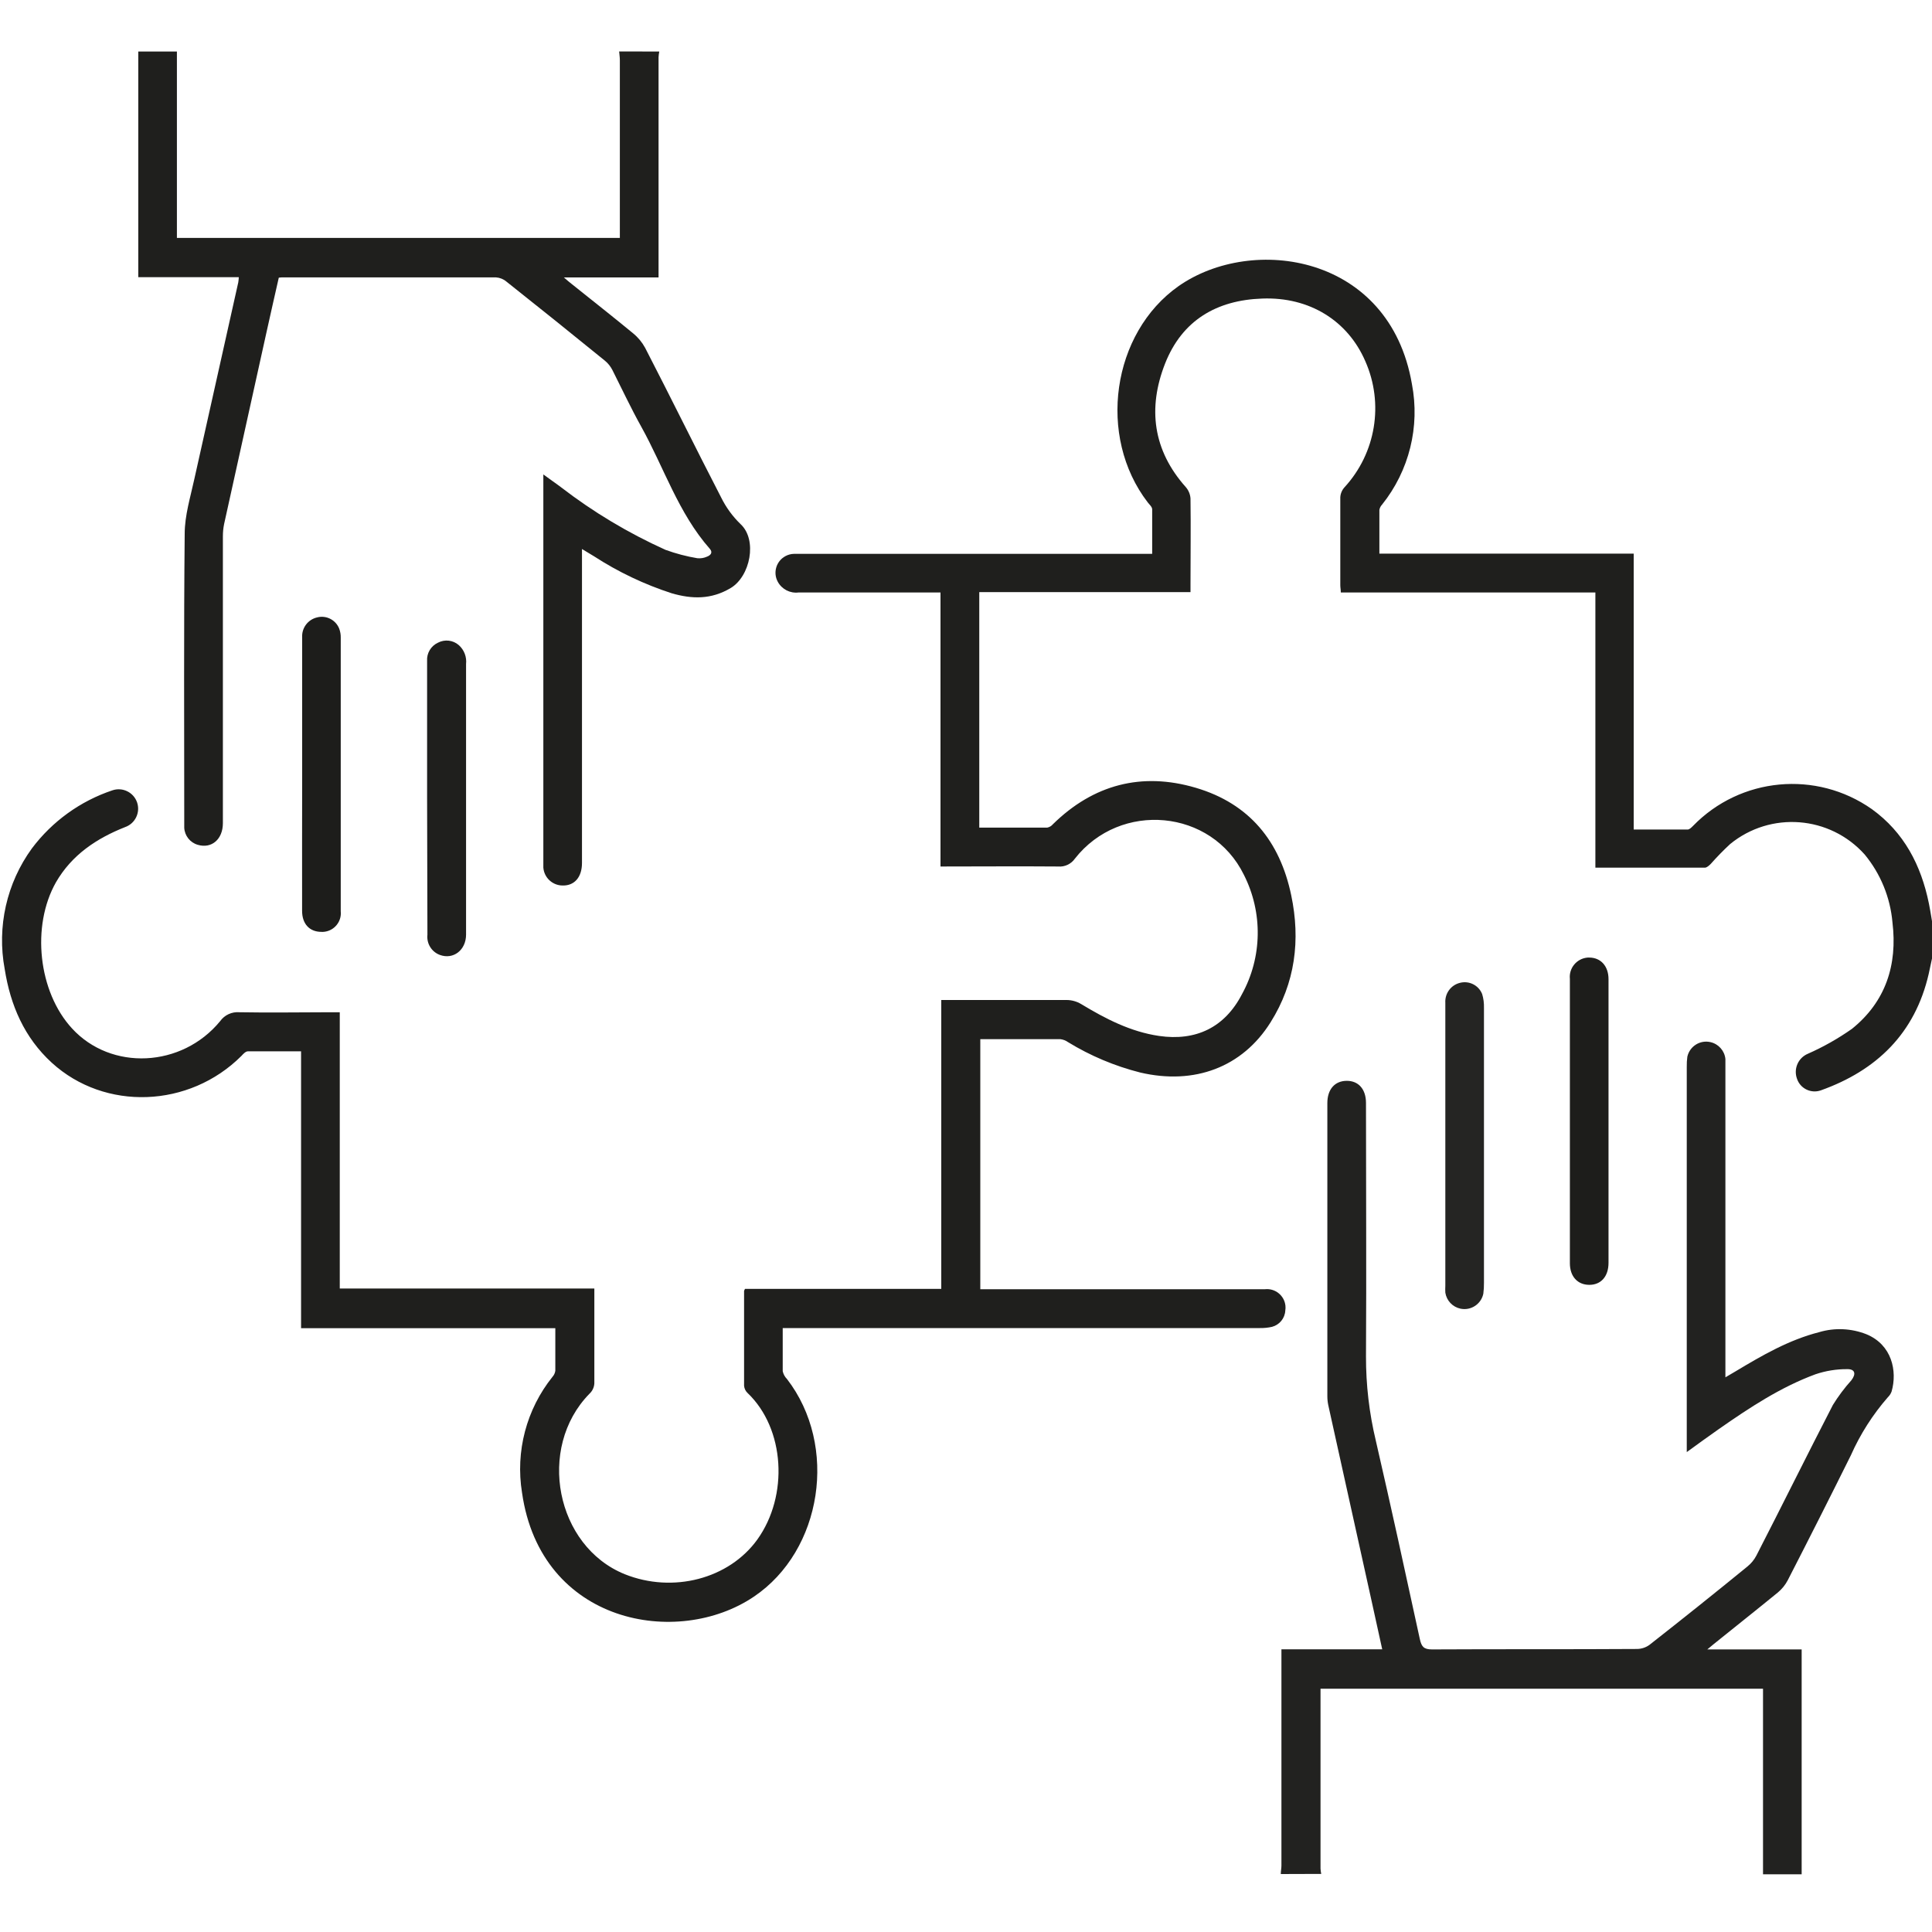
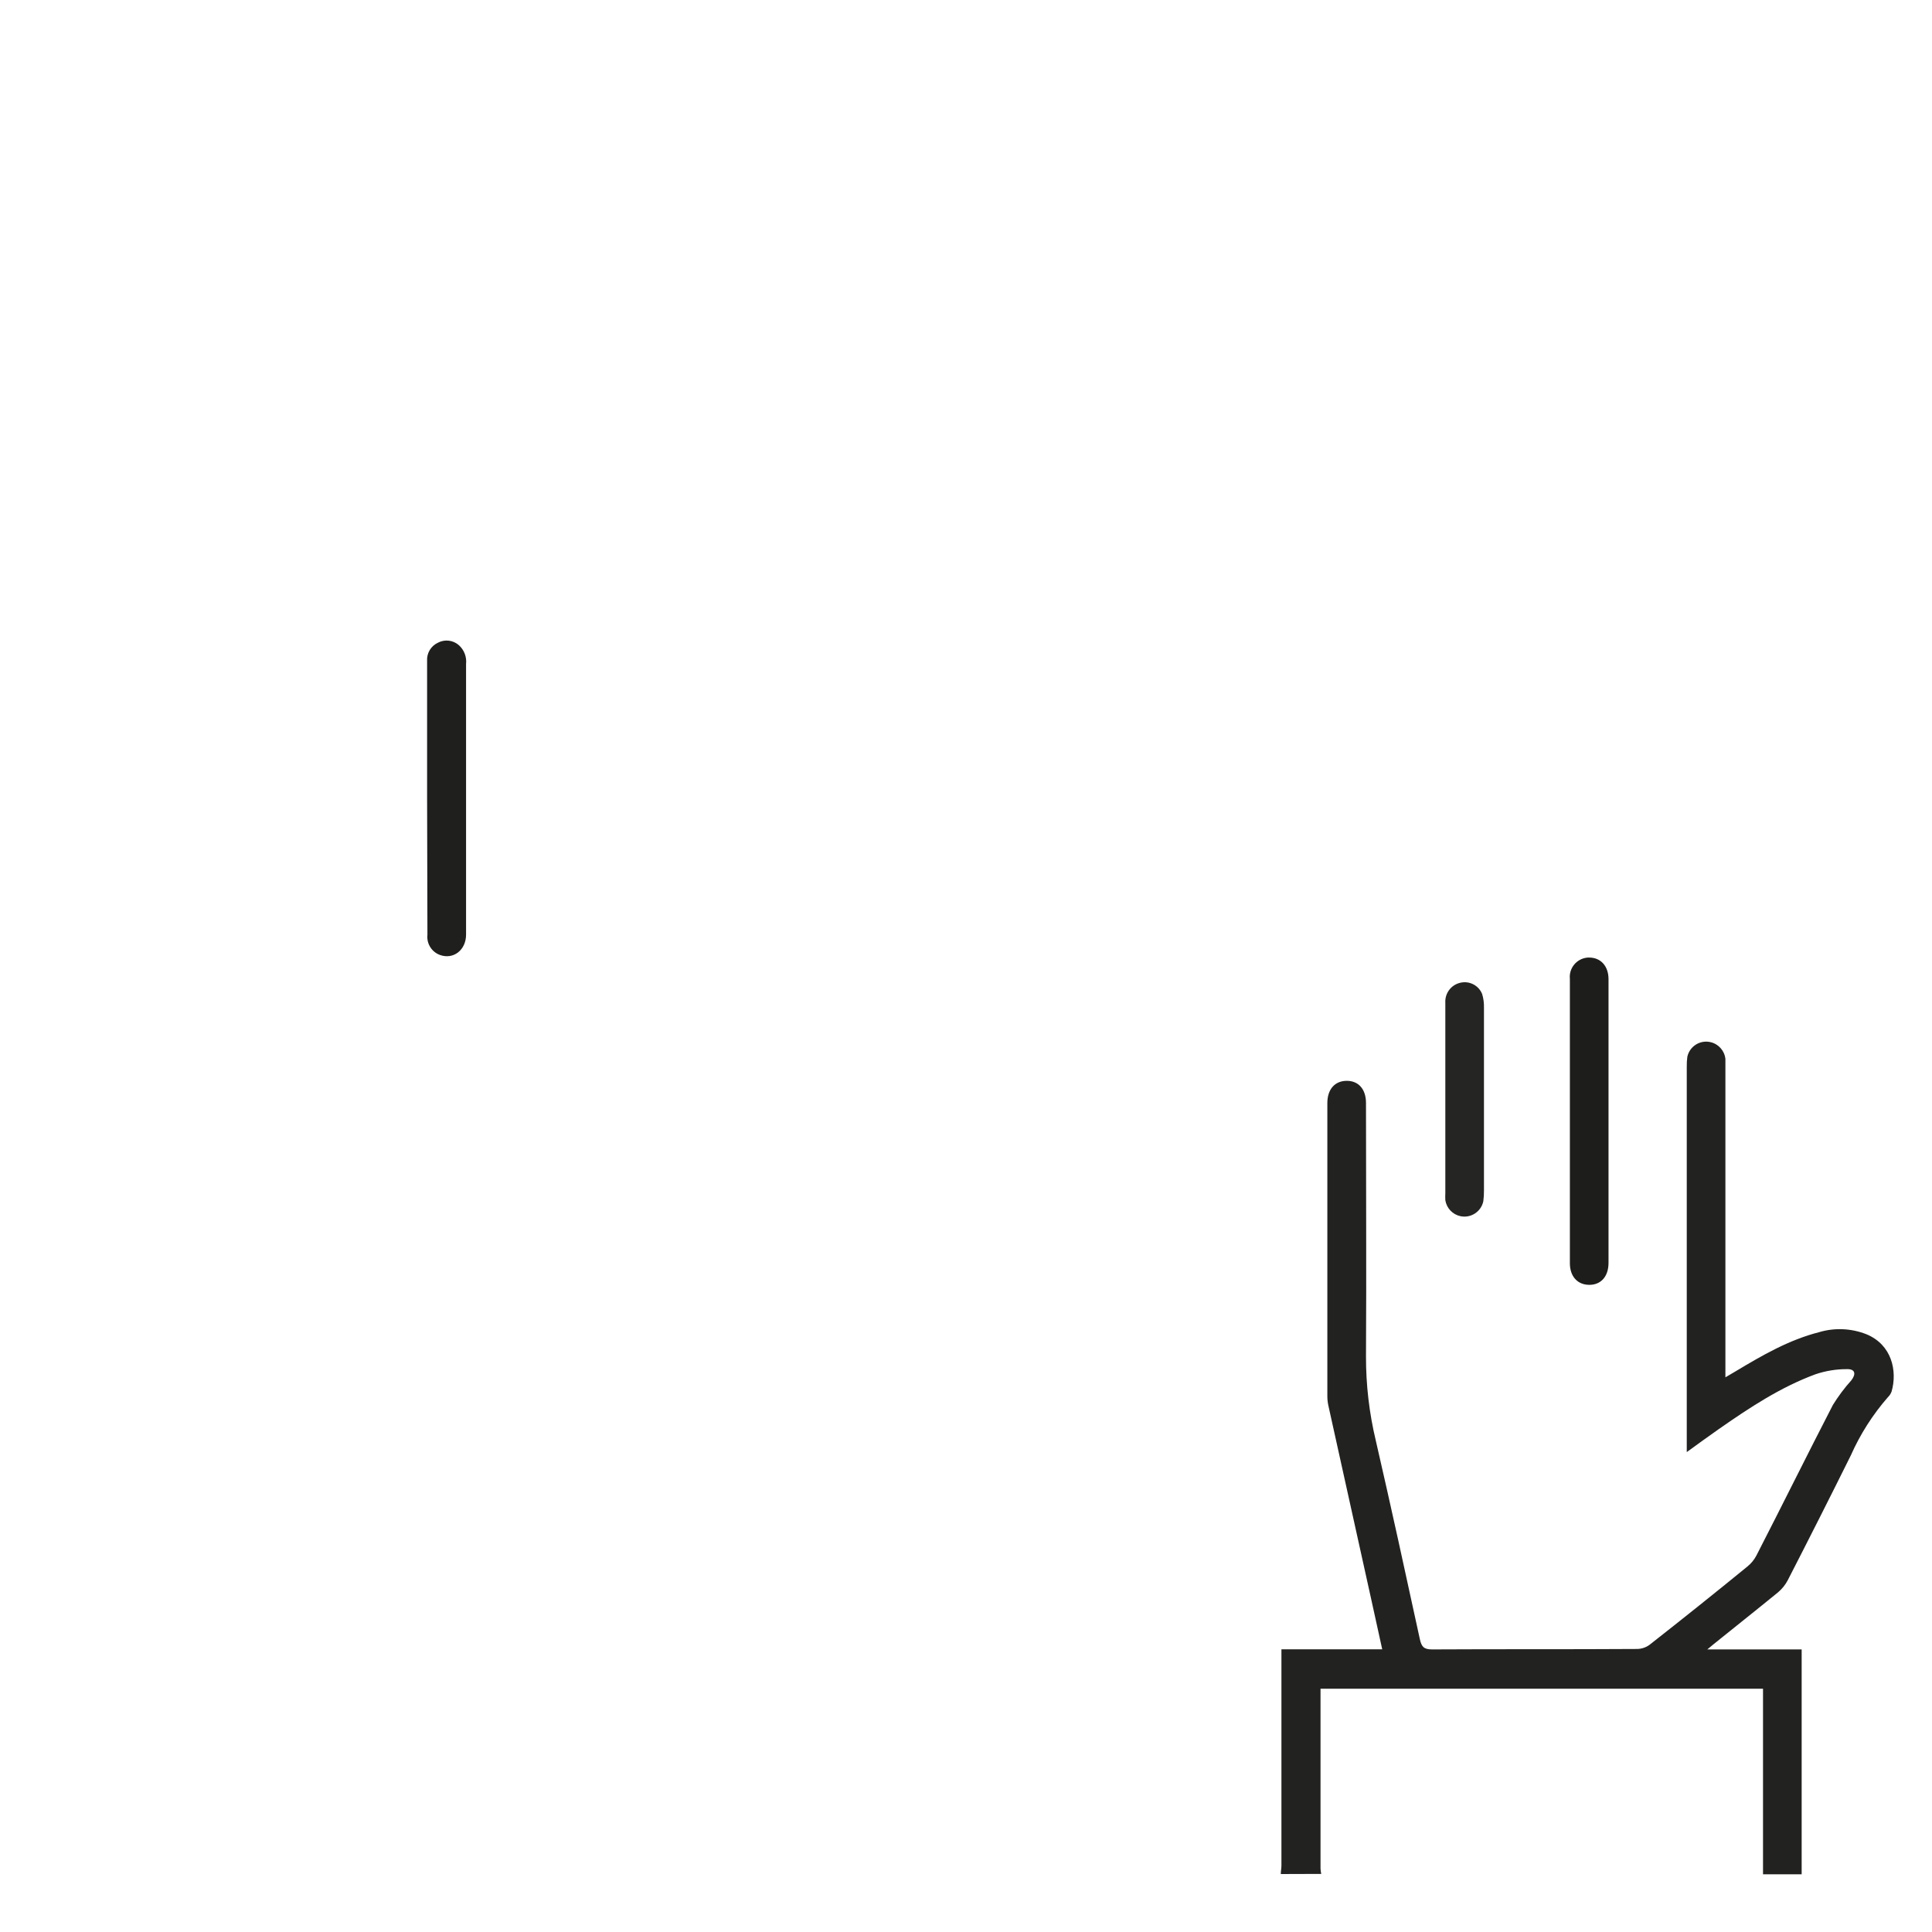
<svg xmlns="http://www.w3.org/2000/svg" version="1.1" id="Calque_4" x="0px" y="0px" viewBox="0 0 300 300" style="enable-background:new 0 0 300 300;" xml:space="preserve">
  <style type="text/css">
	.st0{fill:none;}
	.st1{fill:#1F1F1D;}
	.st2{fill:#222220;}
	.st3{fill:#252523;}
	.st4{fill:#1D1D1B;}
</style>
  <title>BON svg 2019 ASSOCIATIVETRACÉDEF</title>
-   <path class="st0" d="M198.88,291H0.11V8h21.36v35h15.6c-0.01,0.27-0.04,0.54-0.08,0.8C34.73,54,32.44,64.2,30.2,74.39  c-0.61,2.82-1.47,5.67-1.5,8.51c-0.15,14.88-0.07,29.77-0.07,44.66c0,0.32,0,0.64,0,1c0.07,1.24,0.91,2.3,2.1,2.64  c2.14,0.65,3.89-0.85,3.9-3.36c0-14.85,0-29.69,0-44.54c0-0.64,0.06-1.28,0.19-1.91c2.19-9.96,4.39-19.91,6.6-29.86  c0.62-2.81,1.26-5.61,1.89-8.39c0.16-0.03,0.31-0.04,0.47-0.05c11.08,0,22.16,0,33.24,0c0.59,0.04,1.14,0.27,1.59,0.65  c5.13,4.04,10.24,8.13,15.31,12.26c0.5,0.39,0.91,0.89,1.21,1.45c1.51,2.91,2.87,5.91,4.47,8.78c3.53,6.35,5.76,13.44,10.67,19  c0.5,0.58,0.09,1-0.43,1.2c-0.48,0.22-1,0.3-1.52,0.25c-1.68-0.28-3.34-0.72-4.94-1.3c-5.76-2.6-11.2-5.85-16.21-9.71  c-0.85-0.62-1.71-1.22-2.76-2v60.48c0,0.2,0,0.41,0,0.6c0.12,1.57,1.43,2.78,3,2.78c1.88,0,3-1.29,3-3.5V85.25l1.87,1.13  c3.76,2.44,7.82,4.37,12.08,5.75c3.14,0.9,6.21,0.93,9.14-0.82s4.18-7.47,1.54-9.92c-1.24-1.19-2.27-2.59-3.04-4.13  c-4-7.72-7.85-15.51-11.81-23.25c-0.47-0.87-1.1-1.65-1.86-2.28c-3.15-2.6-6.37-5.12-9.56-7.68c-0.32-0.26-0.63-0.54-1.19-1h14.7v-1  c0-11.06,0-22.12,0-33.19c0.02-0.3,0.05-0.6,0.11-0.89h197.79v136.44c-0.24-1.39-0.44-2.8-0.72-4.19  c-1.21-5.95-3.86-11.05-8.86-14.66c-8.64-6.07-20.4-4.97-27.76,2.6c-0.24,0.24-0.56,0.56-0.84,0.57c-2.75,0-5.5,0-8.38,0V85.91  h-39.49c0-2.32,0-4.56,0-6.8c0.06-0.31,0.2-0.59,0.42-0.82c4.21-5.26,5.91-12.11,4.63-18.73c-3.46-20.13-24.77-23.24-36.22-15.2  C172.6,51.65,170.3,67.7,178.18,78c0.27,0.34,0.68,0.71,0.69,1.08c0.07,2.28,0,4.55,0,6.91h-47.4c-2.72,0-5.44,0-8.16,0  c-1.62,0-2.94,1.31-2.95,2.93c0,0.51,0.13,1.01,0.38,1.45c0.65,1.16,1.94,1.81,3.26,1.63h22.09v42.58c6.2,0,12.23,0,18.27,0  c1.02,0.09,2.01-0.38,2.6-1.22c7.05-9,21.23-7.71,26.24,2.51c2.97,5.86,2.86,12.81-0.31,18.56c-2.67,5.15-7.15,7.29-12.86,6.46  c-4.44-0.65-8.32-2.67-12.1-4.95c-0.67-0.4-1.44-0.62-2.22-0.63c-6-0.05-12.08,0-18.12,0h-1.38v44.86h-30.52  c-0.08,0.19-0.14,0.26-0.14,0.32c0,4.91,0,9.82,0,14.73c0.04,0.42,0.23,0.82,0.54,1.11c5.82,5.55,6.39,15.95,1.53,22.74  c-4.41,6.14-13.12,8.4-20.6,5.4c-10.7-4.3-13.71-19.55-5.5-28c0.53-0.48,0.82-1.17,0.78-1.89c0-2,0-3.94,0-5.91v-8.56H52.72v-42.9  h-1.3c-4.76,0-9.52,0.06-14.28,0c-1.18-0.1-2.32,0.43-3,1.39c-5.91,7.24-16.9,7.74-23,1.12C5.94,154,4.84,143.8,8.69,137  c2.46-4.3,6.26-6.86,10.75-8.59c1.57-0.55,2.4-2.28,1.85-3.85s-2.28-2.4-3.85-1.85c-4.97,1.67-9.32,4.81-12.47,9  c-3.95,5.41-5.5,12.21-4.26,18.8c0.89,5.62,3,10.63,7.31,14.54c8.25,7.53,21.34,7,29.45-1.06c0.29-0.3,0.67-0.7,1-0.71  c2.7-0.06,5.42,0,8.26,0v42.94h39.56c0,2.28,0,4.44,0,6.61c-0.05,0.35-0.2,0.67-0.43,0.93c-4.06,5.06-5.78,11.6-4.74,18  c2.9,20.4,24.16,24.11,36,16.15c10.64-7.17,13.11-23.43,5.14-33.8c-0.33-0.33-0.56-0.75-0.66-1.21c-0.06-2.2,0-4.4,0-6.7h74.14  c0.64,0.01,1.27-0.05,1.89-0.19c1.16-0.31,2-1.33,2.06-2.53c0.25-1.57-0.83-3.05-2.4-3.29c-0.26-0.04-0.52-0.05-0.77-0.02h-44.25  v-38.85c4.2,0,8.31,0,12.43,0c0.43,0.05,0.84,0.21,1.19,0.46c3.48,2.13,7.26,3.72,11.21,4.72c8.41,2,15.87-0.84,20.25-7.81  c3.82-6.08,4.66-12.76,3.2-19.71c-1.75-8.38-6.6-14.27-14.84-16.7s-15.86-0.52-22.17,5.67c-0.22,0.27-0.53,0.45-0.87,0.52  c-3.5,0-7,0-10.56,0V91.94h32.8v-1.26c0-4.42,0-8.85,0-13.27c-0.04-0.65-0.3-1.27-0.72-1.76c-5.11-5.72-5.95-12.26-3.23-19.19  c2.65-6.73,8-9.86,15.09-10.1c7.3-0.25,13.26,3.43,16,9.72c2.94,6.6,1.68,14.31-3.21,19.63c-0.39,0.43-0.62,0.98-0.65,1.56  c0,4.54,0,9.09,0,13.64c0,0.34,0,0.69,0.08,1.13h39.5v42.76c5.73,0,11.37,0,17,0c0.32,0,0.67-0.34,0.93-0.6  c0.95-1.07,1.95-2.1,3-3.07c6.28-5.13,15.48-4.41,20.89,1.63c2.47,3,3.97,6.67,4.31,10.54c0.8,6.61-1.06,12.32-6.29,16.53  c-2.15,1.51-4.44,2.81-6.85,3.87c-1.51,0.64-2.25,2.35-1.68,3.89c0.52,1.51,2.16,2.32,3.67,1.8c0.01,0,0.02-0.01,0.03-0.01  c8.65-3.14,14.62-8.83,16.75-18.09c0.24-1.07,0.46-2.15,0.69-3.22V291h-20.4c0-0.44,0-0.88,0-1.33v-33.61h-14.73l1-0.83  c3.32-2.65,6.65-5.28,9.94-8c0.64-0.53,1.17-1.18,1.55-1.91c3.3-6.46,6.59-12.93,9.81-19.42c1.45-3.27,3.39-6.31,5.74-9  c0.26-0.25,0.46-0.56,0.58-0.9c0.9-3.16,0.07-7.25-3.94-8.89c-2.33-0.91-4.89-1.03-7.29-0.32c-4.7,1.21-8.84,3.62-13,6.09  l-1.58,0.93v-47.32c0-0.68,0-1.37,0-2.05c-0.17-1.65-1.64-2.85-3.29-2.68c-1.28,0.13-2.34,1.06-2.62,2.32  c-0.07,0.52-0.1,1.04-0.09,1.56c0,19.47,0,38.95,0,58.43v1.41c1.8-1.29,3.4-2.46,5-3.59c4.73-3.31,9.55-6.46,15-8.5  c1.58-0.53,3.23-0.8,4.89-0.79c1.24,0,1.44,0.74,0.67,1.73c-1.07,1.19-2.03,2.47-2.87,3.83c-4,7.77-7.9,15.59-11.87,23.37  c-0.35,0.67-0.83,1.26-1.42,1.73c-5.04,4.09-10.11,8.14-15.2,12.16c-0.57,0.41-1.25,0.63-1.95,0.63c-10.6,0-21.21,0-31.81,0.07  c-1.28,0-1.63-0.43-1.89-1.61c-2.23-10.27-4.47-20.55-6.83-30.79c-1.03-4.29-1.54-8.69-1.53-13.1c0.12-13.12,0-26.24,0-39.36  c0-2.12-1.19-3.43-3-3.43s-3,1.33-3,3.45c0,15.17,0,30.34,0,45.52c0,0.48,0.05,0.95,0.15,1.42c2.21,10.04,4.43,20.07,6.66,30.1  c0.56,2.54,1.11,5.07,1.71,7.78H199v1.46c0,10.7,0,21.4,0,32.11C199,290.11,198.91,290.54,198.88,291z M224.43,177.94v21.73  c-0.02,0.36-0.02,0.72,0,1.08c0.25,1.64,1.79,2.76,3.42,2.51c1.23-0.19,2.22-1.12,2.48-2.35c0.07-0.56,0.11-1.12,0.1-1.68  c0-9.45,0-18.91,0-28.36c0-4.79,0-9.57,0-14.36c0.02-0.72-0.07-1.44-0.28-2.13c-0.54-1.36-2.01-2.11-3.43-1.75  c-1.42,0.34-2.38,1.65-2.29,3.11c0,7.39,0,14.78,0,22.18L224.43,177.94z M249.77,174.11V152c0-2-1.16-3.35-3-3.36  c-1.66-0.01-3.01,1.33-3.01,2.98c0,0.11,0,0.21,0.01,0.32c0,14.73,0,29.46,0,44.17c0,2,1.22,3.34,3,3.35s3-1.31,3-3.42V174.11z   M66.32,124v21.13c-0.15,1.37,0.64,2.66,1.93,3.14c2.1,0.77,4.06-0.73,4.07-3.16c0-6,0-12.07,0-18.1c0-8,0-15.97,0-23.91  c0.12-1.1-0.29-2.18-1.11-2.92c-0.89-0.77-2.16-0.92-3.21-0.38c-1.08,0.52-1.74,1.64-1.65,2.84C66.33,109.77,66.32,116.89,66.32,124  z M46.92,120.19c0,7.08,0,14.16,0,21.24c0,2,1.18,3.27,3,3.26c1.6,0.06,2.95-1.18,3.01-2.78c0.01-0.14,0-0.28-0.01-0.42  c0-14.16,0-28.32,0-42.49c0.01-0.48-0.07-0.95-0.24-1.4c-0.54-1.36-2.01-2.11-3.43-1.74c-1.45,0.33-2.44,1.66-2.33,3.14  C46.91,106.05,46.91,113.11,46.92,120.19L46.92,120.19z" />
-   <path class="st1" d="M300.18,148c-0.23,1.07-0.45,2.15-0.69,3.22c-2.13,9.26-8.1,15-16.75,18.09c-1.5,0.53-3.16-0.25-3.69-1.76  c0-0.01-0.01-0.02-0.01-0.03c-0.57-1.54,0.17-3.25,1.68-3.89c2.41-1.06,4.7-2.36,6.85-3.87c5.23-4.21,7.09-9.92,6.29-16.53  c-0.34-3.87-1.84-7.54-4.31-10.54c-5.41-6.04-14.61-6.76-20.89-1.63c-1.05,0.97-2.05,2-3,3.07c-0.26,0.26-0.61,0.6-0.93,0.6  c-5.63,0-11.27,0-17,0V92H208.2c0-0.44-0.08-0.79-0.08-1.13c0-4.55,0-9.1,0-13.64c0.03-0.58,0.26-1.13,0.65-1.56  c4.88-5.31,6.15-13,3.23-19.59c-2.72-6.29-8.68-10-16-9.72c-7.07,0.24-12.44,3.37-15.09,10.1c-2.72,6.93-1.88,13.47,3.23,19.19  c0.42,0.49,0.68,1.11,0.72,1.76c0.06,4.42,0,8.85,0,13.27v1.26h-32.8v36.57c3.55,0,7.06,0,10.56,0c0.34-0.07,0.65-0.25,0.87-0.52  c6.31-6.19,13.81-8.13,22.17-5.67s13.09,8.32,14.84,16.7c1.46,6.95,0.62,13.63-3.2,19.71c-4.38,7-11.84,9.78-20.25,7.81  c-3.95-1-7.73-2.59-11.21-4.72c-0.35-0.25-0.76-0.41-1.19-0.46c-4.12,0-8.23,0-12.43,0v38.83h44.19c1.58-0.18,3.01,0.96,3.19,2.54  c0.03,0.26,0.02,0.52-0.02,0.77c-0.06,1.2-0.9,2.22-2.06,2.53c-0.62,0.14-1.25,0.2-1.89,0.19h-74.09c0,2.3,0,4.5,0,6.7  c0.1,0.46,0.33,0.88,0.66,1.21c8,10.37,5.5,26.63-5.14,33.8c-11.83,8-33.09,4.25-36-16.15c-1.04-6.4,0.68-12.94,4.74-18  c0.23-0.26,0.38-0.58,0.43-0.93c0-2.17,0-4.33,0-6.61H46.75v-42.99c-2.84,0-5.56,0-8.26,0c-0.35,0-0.73,0.41-1,0.71  c-8.11,8.1-21.2,8.59-29.45,1.06c-4.27-3.91-6.42-8.92-7.31-14.54c-1.23-6.57,0.3-13.35,4.23-18.75c3.15-4.19,7.5-7.33,12.47-9  c1.57-0.55,3.3,0.28,3.85,1.85s-0.28,3.3-1.85,3.85c-4.43,1.75-8.28,4.31-10.74,8.57c-3.85,6.8-2.75,17,2.49,22.69  c6.06,6.62,17.05,6.12,23-1.12c0.68-0.96,1.82-1.49,3-1.39c4.76,0.09,9.52,0,14.28,0h1.3v42.9h39.53v8.56c0,2,0,3.94,0,5.91  c0.04,0.72-0.25,1.41-0.78,1.89c-8.21,8.42-5.2,23.67,5.5,28c7.48,3,16.19,0.74,20.6-5.4c4.86-6.79,4.29-17.19-1.53-22.74  c-0.31-0.29-0.5-0.69-0.54-1.11c0-4.91,0-9.82,0-14.73c0-0.06,0.06-0.13,0.14-0.32h30.48v-44.86h1.38c6,0,12.08,0,18.12,0  c0.78,0.01,1.55,0.23,2.22,0.63c3.78,2.28,7.66,4.3,12.1,4.95c5.71,0.83,10.19-1.31,12.86-6.46c3.17-5.75,3.28-12.7,0.31-18.56  c-5-10.22-19.19-11.51-26.24-2.51c-0.59,0.84-1.58,1.31-2.6,1.22c-6-0.05-12.07,0-18.27,0V92H124c-1.31,0.16-2.58-0.49-3.22-1.65  c-0.78-1.42-0.26-3.21,1.17-3.99c0.42-0.23,0.88-0.35,1.36-0.36c2.72,0,5.44,0,8.16,0h47.44c0-2.36,0-4.63,0-6.91  c0-0.37-0.42-0.74-0.69-1.08c-7.88-10.25-5.58-26.3,4.8-33.59c11.45-8,32.76-4.93,36.22,15.2c1.28,6.62-0.42,13.47-4.63,18.73  c-0.22,0.23-0.36,0.51-0.42,0.82c0,2.24,0,4.48,0,6.8h39.49v42.84c2.88,0,5.63,0,8.38,0c0.28,0,0.6-0.33,0.84-0.57  c7.36-7.57,19.12-8.67,27.76-2.6c5,3.61,7.65,8.71,8.86,14.66c0.28,1.39,0.48,2.8,0.72,4.19L300.18,148z" />
  <path class="st2" d="M198.88,291c0-0.44,0.1-0.87,0.1-1.31c0-10.7,0-21.4,0-32.11v-1.48h15.65c-0.6-2.71-1.15-5.24-1.71-7.78  c-2.22-10-4.44-20.03-6.66-30.1c-0.1-0.47-0.15-0.94-0.15-1.42c0-15.18,0-30.35,0-45.52c0-2.12,1.15-3.44,3-3.45s3,1.31,3,3.43  c0,13.12,0.08,26.24,0,39.36c-0.01,4.41,0.5,8.81,1.53,13.1c2.36,10.24,4.6,20.52,6.83,30.79c0.26,1.18,0.61,1.61,1.89,1.61  c10.6-0.06,21.21,0,31.81-0.07c0.7,0,1.38-0.22,1.95-0.63c5.1-4,10.17-8.05,15.2-12.16c0.59-0.47,1.07-1.06,1.42-1.73  c4-7.78,7.86-15.6,11.87-23.37c0.84-1.36,1.8-2.64,2.87-3.83c0.77-1,0.57-1.76-0.67-1.73c-1.66-0.01-3.31,0.26-4.89,0.79  c-5.43,2-10.25,5.19-15,8.5c-1.62,1.13-3.22,2.3-5,3.59v-1.41c0-19.48,0-38.96,0-58.43c-0.01-0.52,0.02-1.04,0.09-1.56  c0.37-1.62,1.97-2.63,3.59-2.26c1.26,0.29,2.19,1.34,2.32,2.62c0,0.68,0,1.37,0,2.05v47.38l1.58-0.93c4.12-2.47,8.26-4.88,13-6.09  c2.4-0.71,4.96-0.59,7.29,0.32c4,1.64,4.84,5.73,3.94,8.89c-0.12,0.34-0.32,0.65-0.58,0.9c-2.35,2.69-4.29,5.73-5.74,9  c-3.22,6.49-6.51,13-9.81,19.42c-0.38,0.73-0.91,1.38-1.55,1.91c-3.29,2.69-6.62,5.32-9.94,8l-1,0.83h14.65v33.59  c0,0.45,0,0.89,0,1.33h-6v-28.82h-68.71c0,0.31,0,0.55,0,0.78c0,9.05,0,18.11,0,27.16c0.02,0.28,0.05,0.55,0.11,0.82L198.88,291z" />
-   <path class="st1" d="M102.37,8c-0.06,0.29-0.09,0.59-0.11,0.89c0,11.06,0,22.12,0,33.19v1h-14.7c0.56,0.48,0.87,0.76,1.19,1  c3.19,2.56,6.41,5.08,9.56,7.68c0.76,0.62,1.39,1.38,1.86,2.24c4,7.74,7.82,15.53,11.81,23.25c0.76,1.54,1.78,2.94,3.02,4.14  c2.64,2.45,1.5,8.11-1.54,9.92s-6,1.72-9.14,0.82c-4.26-1.38-8.32-3.31-12.08-5.75l-1.87-1.13V134c0,2.21-1.17,3.54-3,3.5  c-1.57,0-2.88-1.21-3-2.78c0-0.19,0-0.4,0-0.6V73.67c1,0.75,1.91,1.35,2.76,2c5.01,3.86,10.45,7.11,16.21,9.71  c1.6,0.58,3.26,1.02,4.94,1.3c0.52,0.05,1.04-0.03,1.52-0.25c0.52-0.2,0.93-0.62,0.43-1.2c-4.91-5.57-7.14-12.66-10.67-19  c-1.6-2.87-3-5.87-4.47-8.78c-0.29-0.56-0.68-1.05-1.17-1.45c-5.08-4.13-10.18-8.23-15.29-12.28c-0.46-0.39-1.03-0.61-1.63-0.65  c-11.08,0-22.16,0-33.24,0c-0.16,0.01-0.31,0.02-0.47,0.05c-0.63,2.78-1.27,5.58-1.89,8.39c-2.21,9.95-4.41,19.9-6.6,29.86  c-0.13,0.63-0.19,1.27-0.19,1.91c0,14.84,0,29.69,0,44.54c0,2.51-1.76,4-3.9,3.36c-1.19-0.34-2.03-1.4-2.1-2.64c0-0.32,0-0.64,0-1  c0-14.89-0.08-29.78,0.07-44.66c0-2.84,0.89-5.69,1.5-8.51C32.44,64.2,34.73,54,37,43.84c0.04-0.26,0.07-0.53,0.08-0.8H21.47V8h6  v28.94h68.78v-1.38c0-8.74,0-17.47,0-26.2c0-0.46-0.07-0.91-0.11-1.37L102.37,8z" />
-   <path class="st3" d="M224.43,177.92c0-7.4,0-14.8,0-22.2c-0.09-1.46,0.87-2.77,2.29-3.11c1.42-0.36,2.89,0.39,3.43,1.75  c0.21,0.69,0.3,1.41,0.28,2.13c0,4.79,0,9.57,0,14.36c0,9.45,0,18.91,0,28.36c0.01,0.56-0.03,1.12-0.1,1.68  c-0.34,1.62-1.93,2.66-3.55,2.32c-1.22-0.26-2.15-1.24-2.35-2.48c-0.02-0.36-0.02-0.72,0-1.08L224.43,177.92z" />
+   <path class="st3" d="M224.43,177.92c0-7.4,0-14.8,0-22.2c-0.09-1.46,0.87-2.77,2.29-3.11c1.42-0.36,2.89,0.39,3.43,1.75  c0.21,0.69,0.3,1.41,0.28,2.13c0,9.45,0,18.91,0,28.36c0.01,0.56-0.03,1.12-0.1,1.68  c-0.34,1.62-1.93,2.66-3.55,2.32c-1.22-0.26-2.15-1.24-2.35-2.48c-0.02-0.36-0.02-0.72,0-1.08L224.43,177.92z" />
  <path class="st4" d="M249.77,174.09v22c0,2.11-1.16,3.43-3,3.42s-3-1.34-3-3.35c0-14.72,0-29.44,0-44.17  c-0.17-1.65,1.04-3.12,2.68-3.29c0.1-0.01,0.21-0.02,0.32-0.01c1.79,0,3,1.32,3,3.36V174.09z" />
  <path class="st1" d="M66.32,124c0-7.12,0-14.24,0-21.37c-0.08-1.2,0.59-2.32,1.68-2.83c1.06-0.56,2.36-0.41,3.26,0.39  c0.82,0.74,1.23,1.82,1.11,2.92c0,8,0,15.97,0,23.91c0,6,0,12.07,0,18.1c0,2.43-2,3.93-4.07,3.16c-1.29-0.48-2.08-1.77-1.93-3.14  L66.32,124z" />
-   <path class="st4" d="M46.92,120.2c0-7.08,0-14.16,0-21.25c-0.08-1.45,0.9-2.75,2.32-3.08c1.42-0.37,2.89,0.38,3.43,1.74  c0.17,0.45,0.25,0.92,0.24,1.4c0,14.17,0,28.34,0,42.49c0.17,1.59-0.99,3.02-2.58,3.19c-0.14,0.01-0.28,0.02-0.42,0.01  c-1.85,0-3-1.24-3-3.26C46.9,134.36,46.91,127.28,46.92,120.2z" />
</svg>